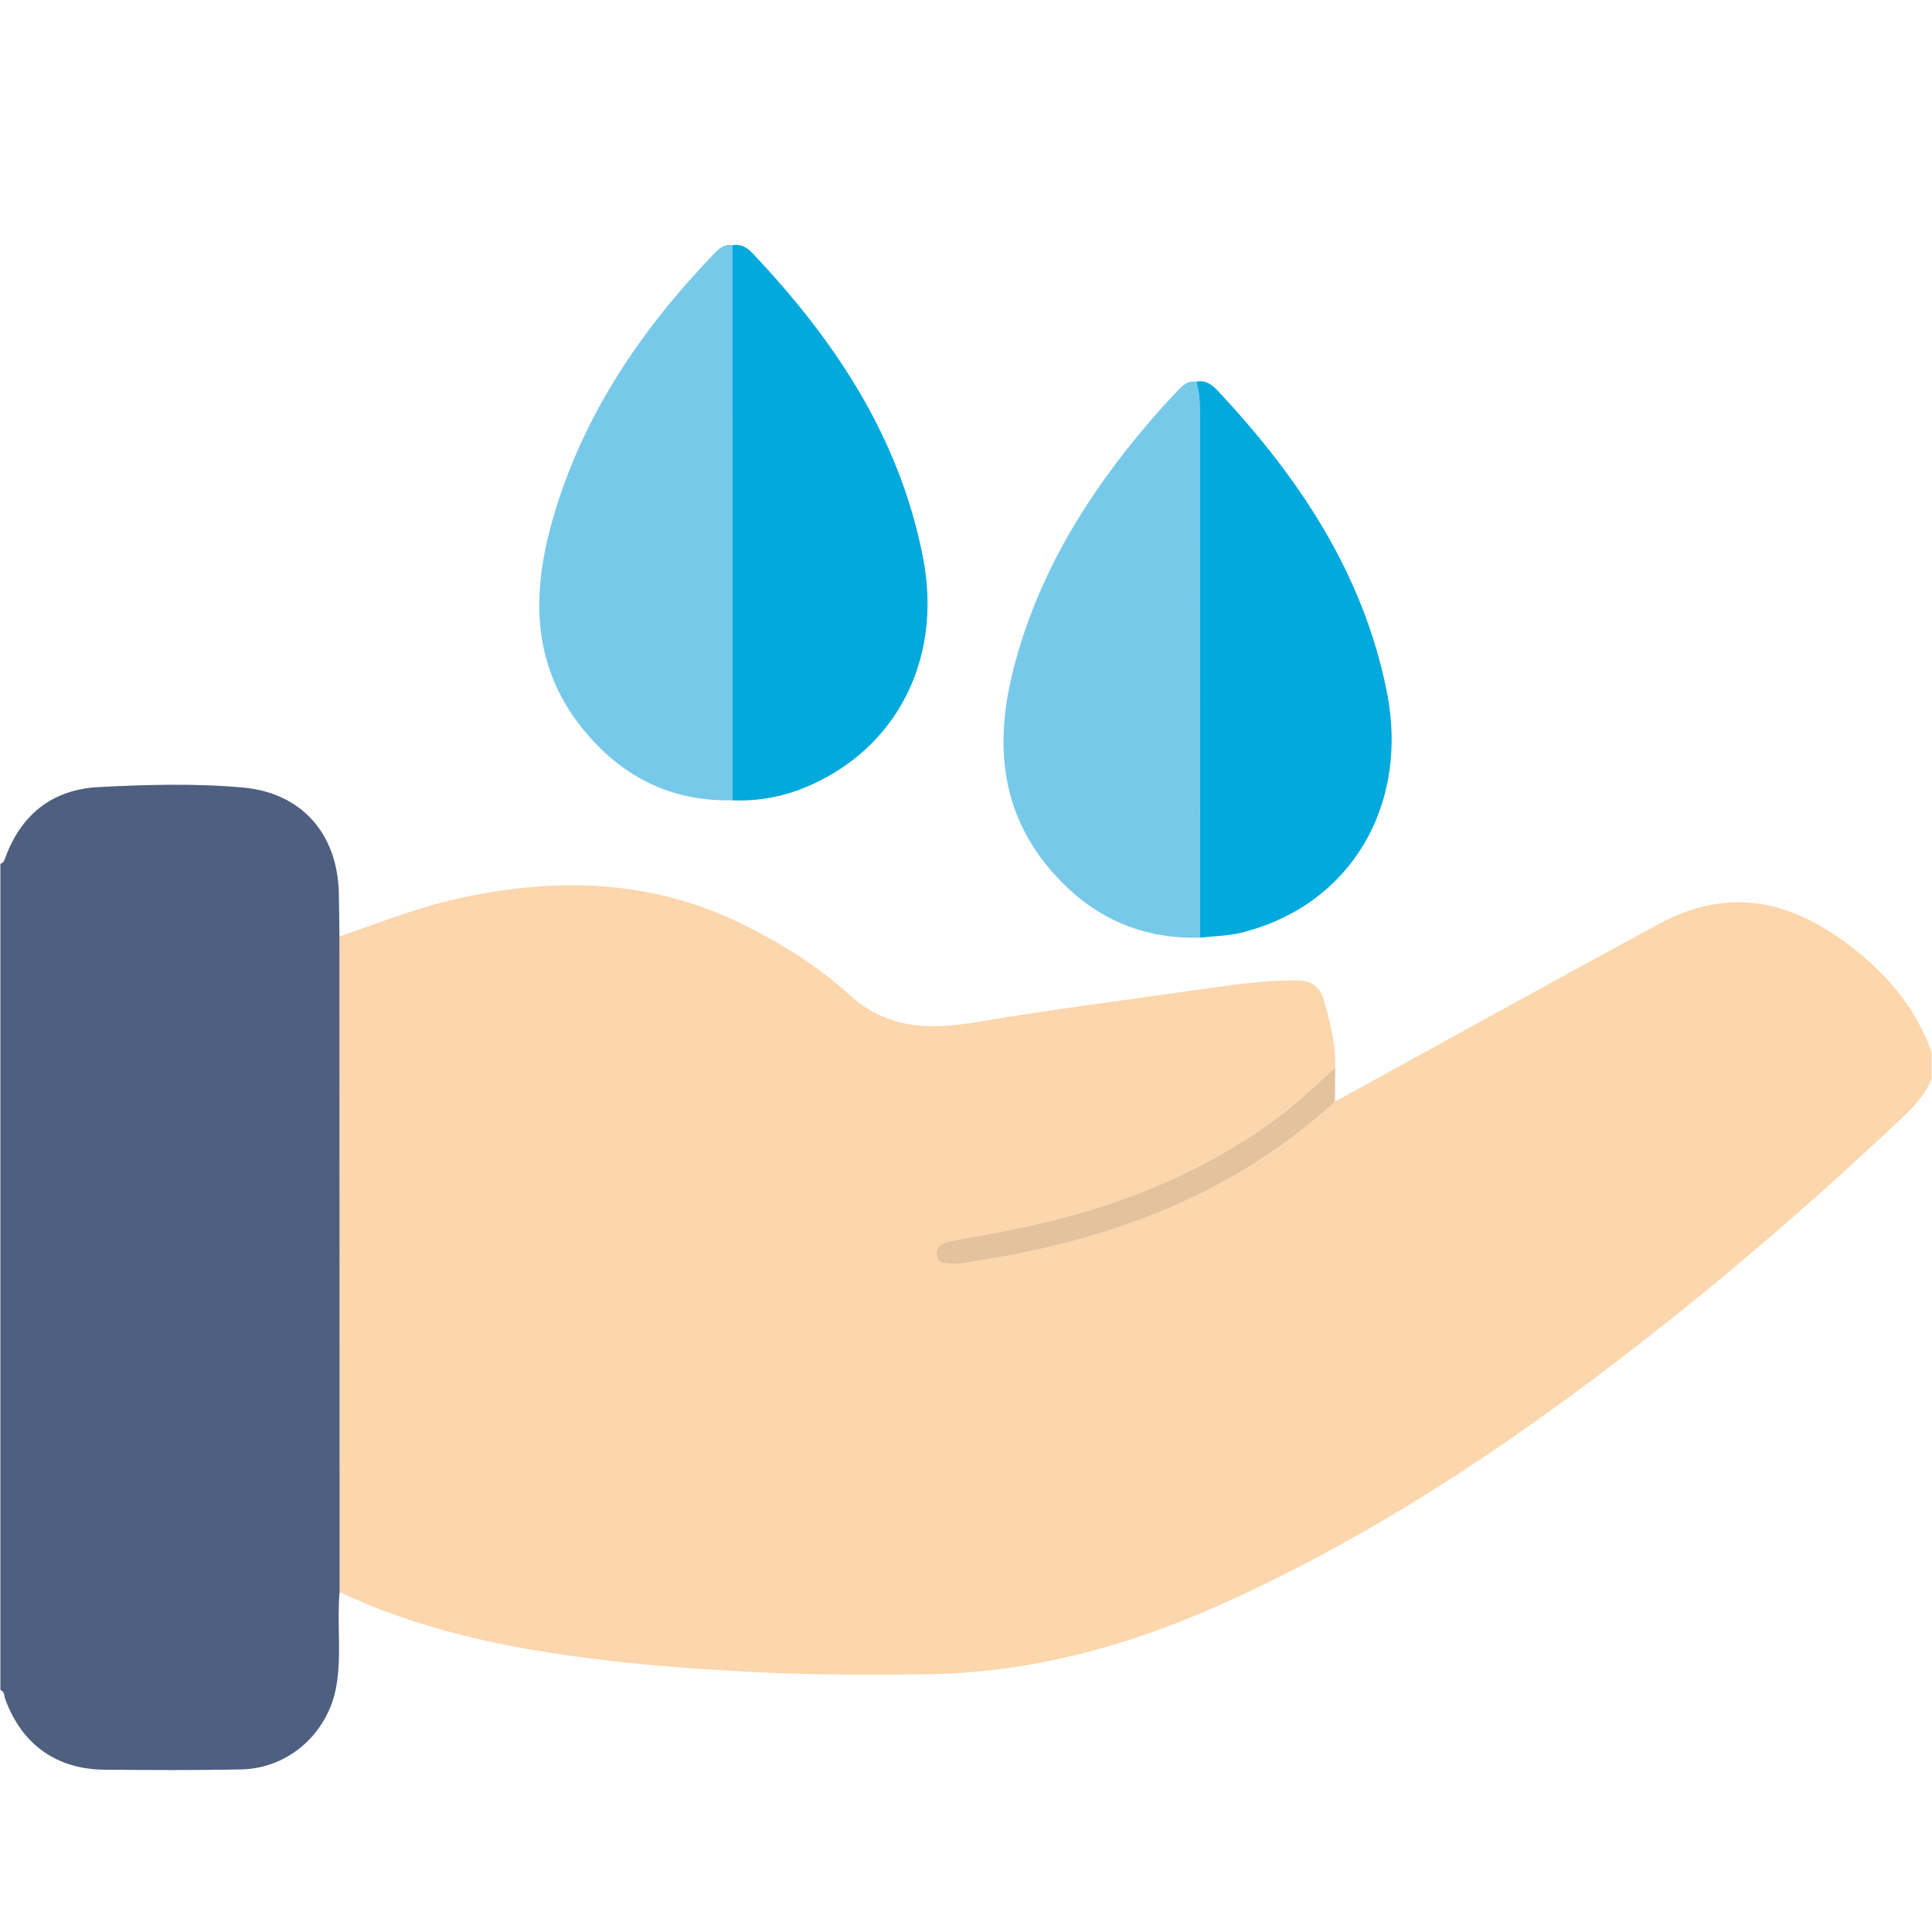
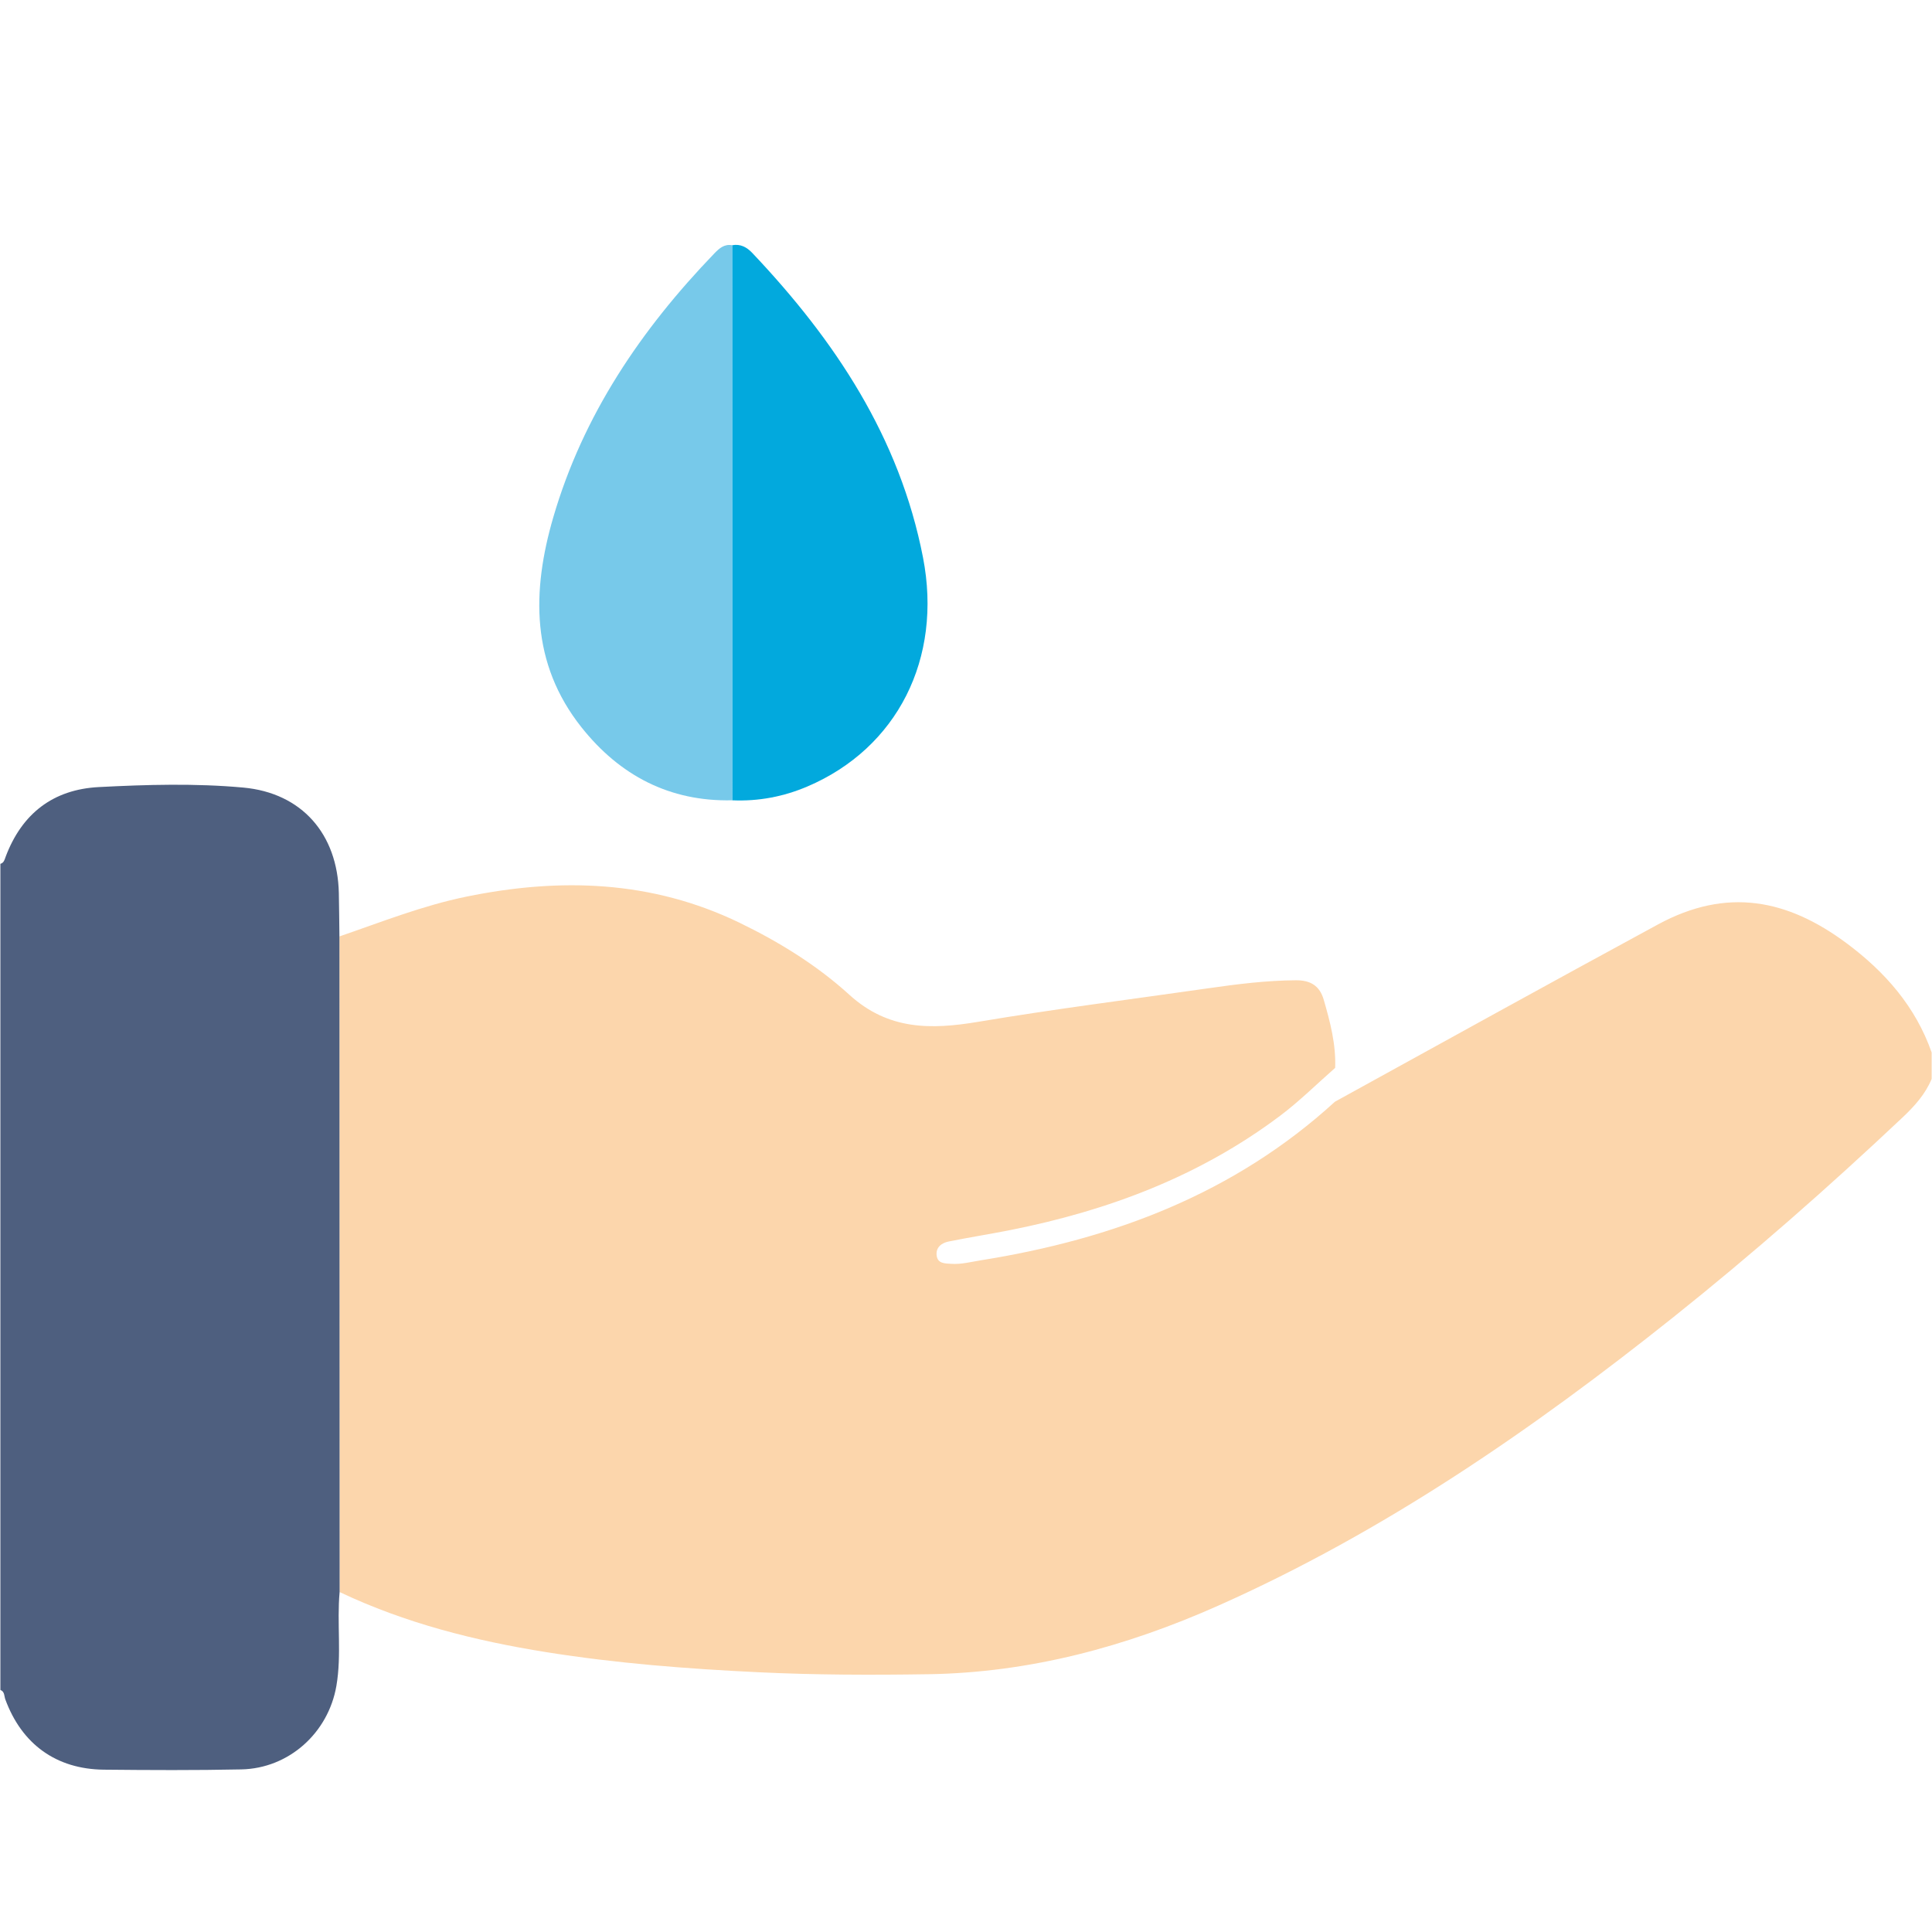
<svg xmlns="http://www.w3.org/2000/svg" version="1.1" id="Layer_1" x="0px" y="0px" viewBox="0 0 50.5 50.5" enable-background="new 0 0 50.5 50.5" xml:space="preserve">
  <g>
    <path fill="#FCD6AC" d="M34.894,28.797c2.811-1.548,5.62-3.102,8.441-4.632c1.81-0.982,3.392-0.656,4.934,0.491   c1.001,0.745,1.802,1.654,2.222,2.855c0,0.23,0,0.46,0,0.69c-0.166,0.401-0.447,0.711-0.758,1.005   c-1.931,1.821-3.922,3.571-5.998,5.227c-3.69,2.942-7.551,5.604-11.883,7.533c-2.419,1.077-4.932,1.755-7.587,1.796   c-1.474,0.023-2.948,0.02-4.425-0.051c-1.865-0.089-3.72-0.232-5.562-0.526c-1.865-0.298-3.685-0.757-5.401-1.571   C8.875,35.9,8.874,30.188,8.872,24.477c1.097-0.376,2.177-0.807,3.319-1.04c2.451-0.502,4.848-0.427,7.141,0.683   c1.036,0.502,2.023,1.112,2.868,1.881c1.019,0.928,2.135,0.915,3.374,0.707c1.994-0.335,4.001-0.588,6.003-0.875   c0.76-0.109,1.521-0.205,2.292-0.21c0.391-0.003,0.627,0.147,0.732,0.51c0.168,0.581,0.322,1.166,0.298,1.78   c-0.479,0.42-0.933,0.872-1.44,1.253c-2.092,1.573-4.477,2.473-7.025,2.981c-0.543,0.108-1.089,0.195-1.632,0.303   c-0.191,0.038-0.346,0.154-0.319,0.369c0.027,0.213,0.216,0.205,0.384,0.216c0.265,0.017,0.517-0.052,0.775-0.093   C29.101,32.39,32.267,31.197,34.894,28.797z" />
    <path fill="#4E5F7F" d="M8.877,41.612c-0.074,0.816,0.056,1.639-0.084,2.454c-0.212,1.23-1.242,2.159-2.487,2.184   c-1.197,0.025-2.395,0.019-3.592,0.007c-1.245-0.013-2.145-0.667-2.575-1.837c-0.032-0.087-0.014-0.202-0.129-0.247   c0-7.198,0-14.395,0-21.593c0.094-0.027,0.111-0.113,0.138-0.187c0.424-1.126,1.239-1.758,2.435-1.82   c1.257-0.065,2.522-0.101,3.776,0.013c1.533,0.141,2.465,1.217,2.498,2.761c0.008,0.376,0.01,0.752,0.015,1.129   C8.874,30.188,8.875,35.9,8.877,41.612z" />
-     <path fill="#77C9EA" d="M31.37,24.508c-1.659,0.053-2.991-0.634-4.011-1.891c-1.248-1.539-1.338-3.31-0.862-5.156   c0.631-2.446,1.92-4.531,3.544-6.43c0.234-0.274,0.477-0.54,0.725-0.801c0.134-0.141,0.273-0.291,0.502-0.251   c0.08,0.252,0.095,0.509,0.095,0.773C31.363,15.336,31.367,19.922,31.37,24.508z" />
    <path fill="#02A9DD" d="M19.137,6.41c0.216-0.04,0.382,0.049,0.526,0.201c2.158,2.278,3.852,4.819,4.463,7.96   c0.515,2.646-0.675,4.985-3.02,5.986c-0.627,0.268-1.284,0.392-1.968,0.362C19.138,16.083,19.137,11.246,19.137,6.41z" />
    <path fill="#77C9EA" d="M19.137,6.41c0,4.836,0.001,9.673,0.001,14.509c-1.638,0.037-2.94-0.651-3.937-1.906   c-1.33-1.674-1.302-3.563-0.737-5.498c0.78-2.672,2.295-4.903,4.206-6.889C18.798,6.494,18.93,6.372,19.137,6.41z" />
-     <path fill="#02A9DD" d="M31.37,24.508c-0.003-4.586-0.007-9.171-0.007-13.757c0-0.264-0.014-0.521-0.095-0.773   c0.242-0.055,0.413,0.077,0.561,0.234c2.115,2.258,3.798,4.76,4.419,7.859c0.602,3.003-0.965,5.611-3.81,6.31   C32.093,24.466,31.727,24.467,31.37,24.508z" />
-     <path fill="#E4C29C" d="M34.894,28.797c-2.627,2.4-5.793,3.594-9.25,4.144c-0.258,0.041-0.51,0.11-0.775,0.093   c-0.168-0.011-0.357-0.003-0.384-0.216c-0.027-0.214,0.128-0.331,0.319-0.369c0.543-0.108,1.089-0.195,1.632-0.303   c2.547-0.508,4.932-1.408,7.025-2.981c0.507-0.381,0.962-0.834,1.44-1.253C34.898,28.206,34.896,28.501,34.894,28.797z" />
  </g>
</svg>